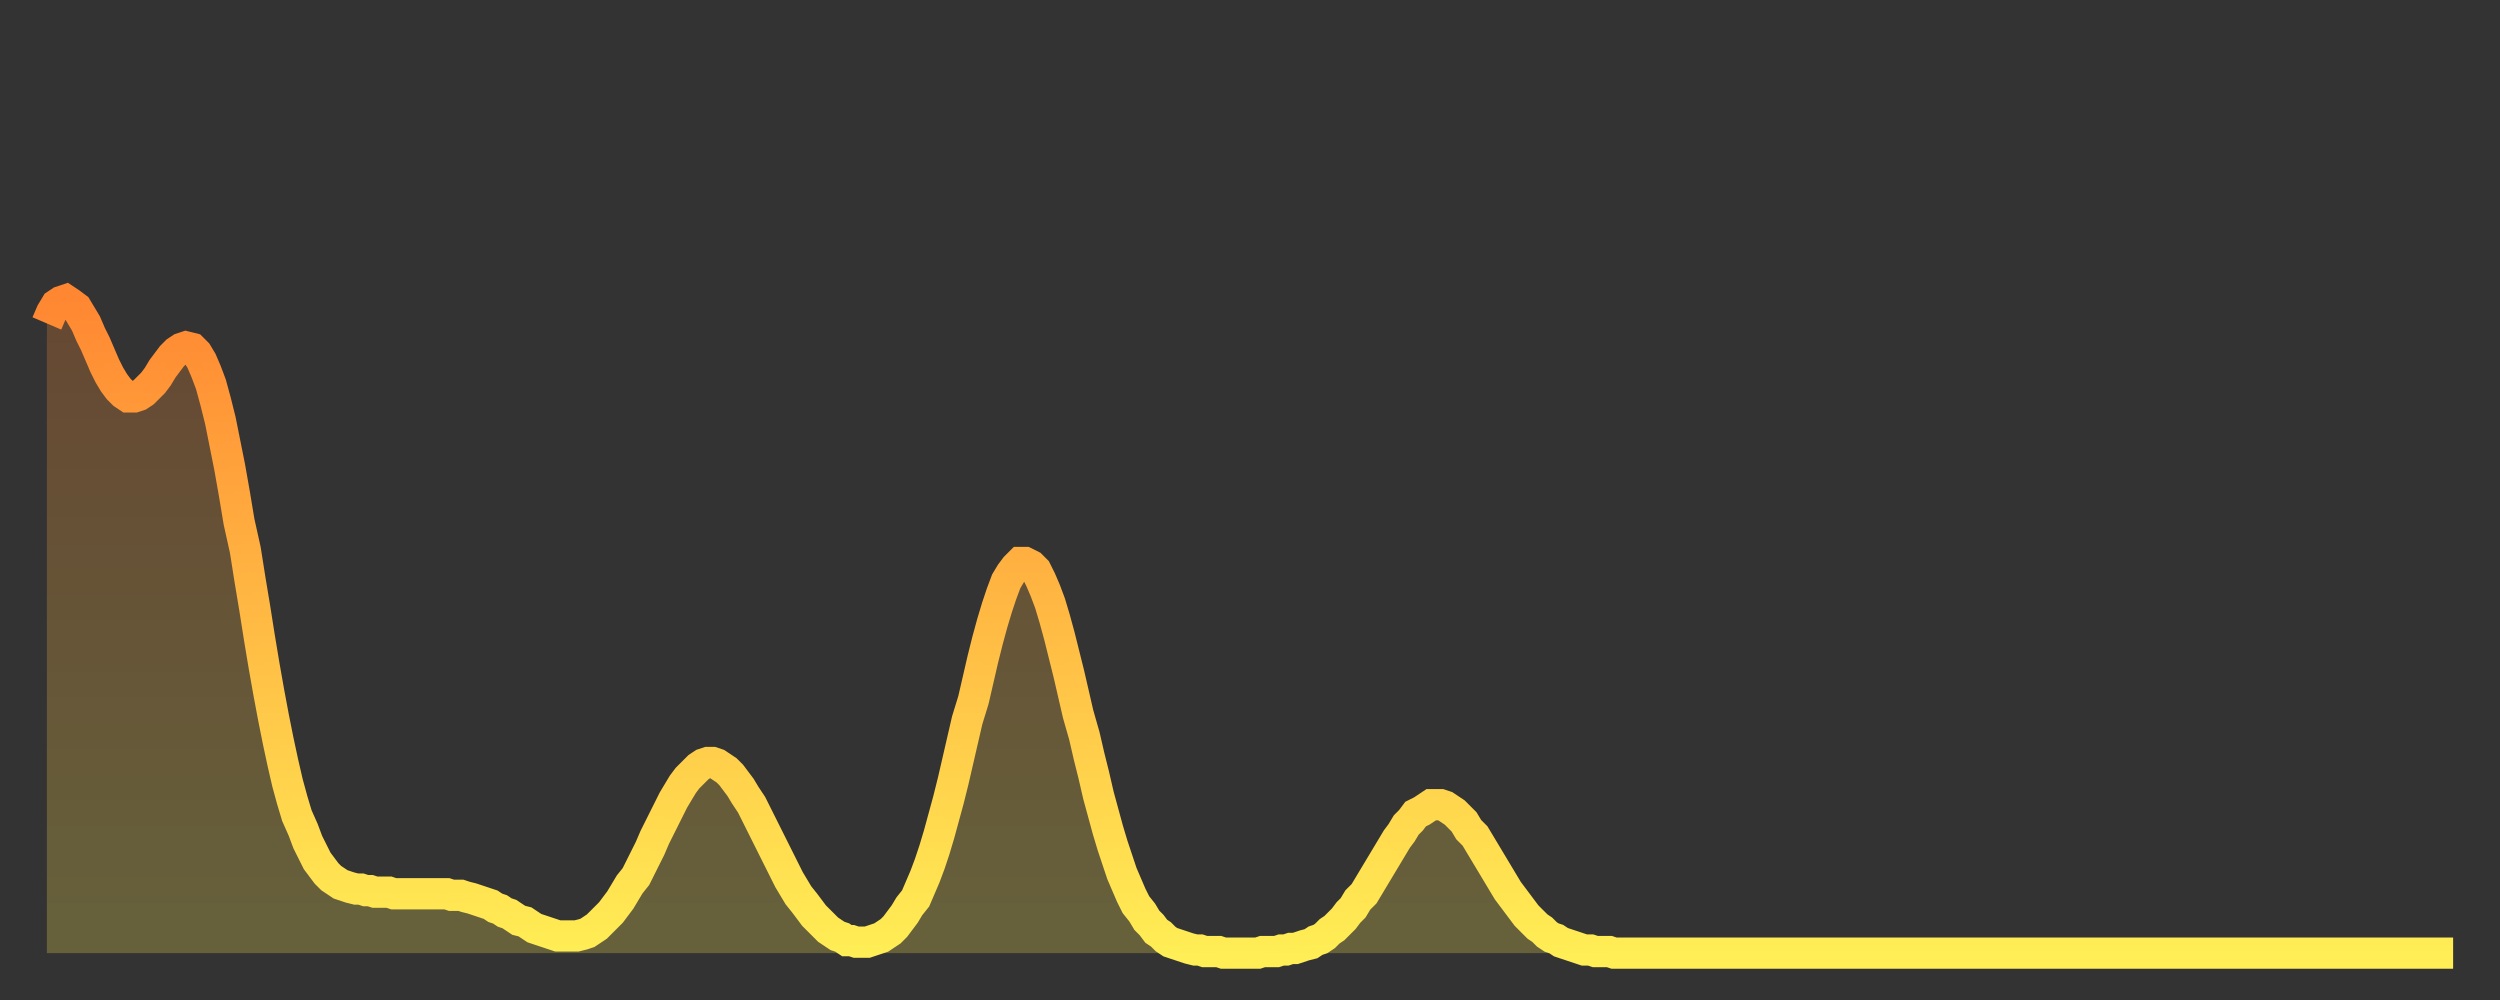
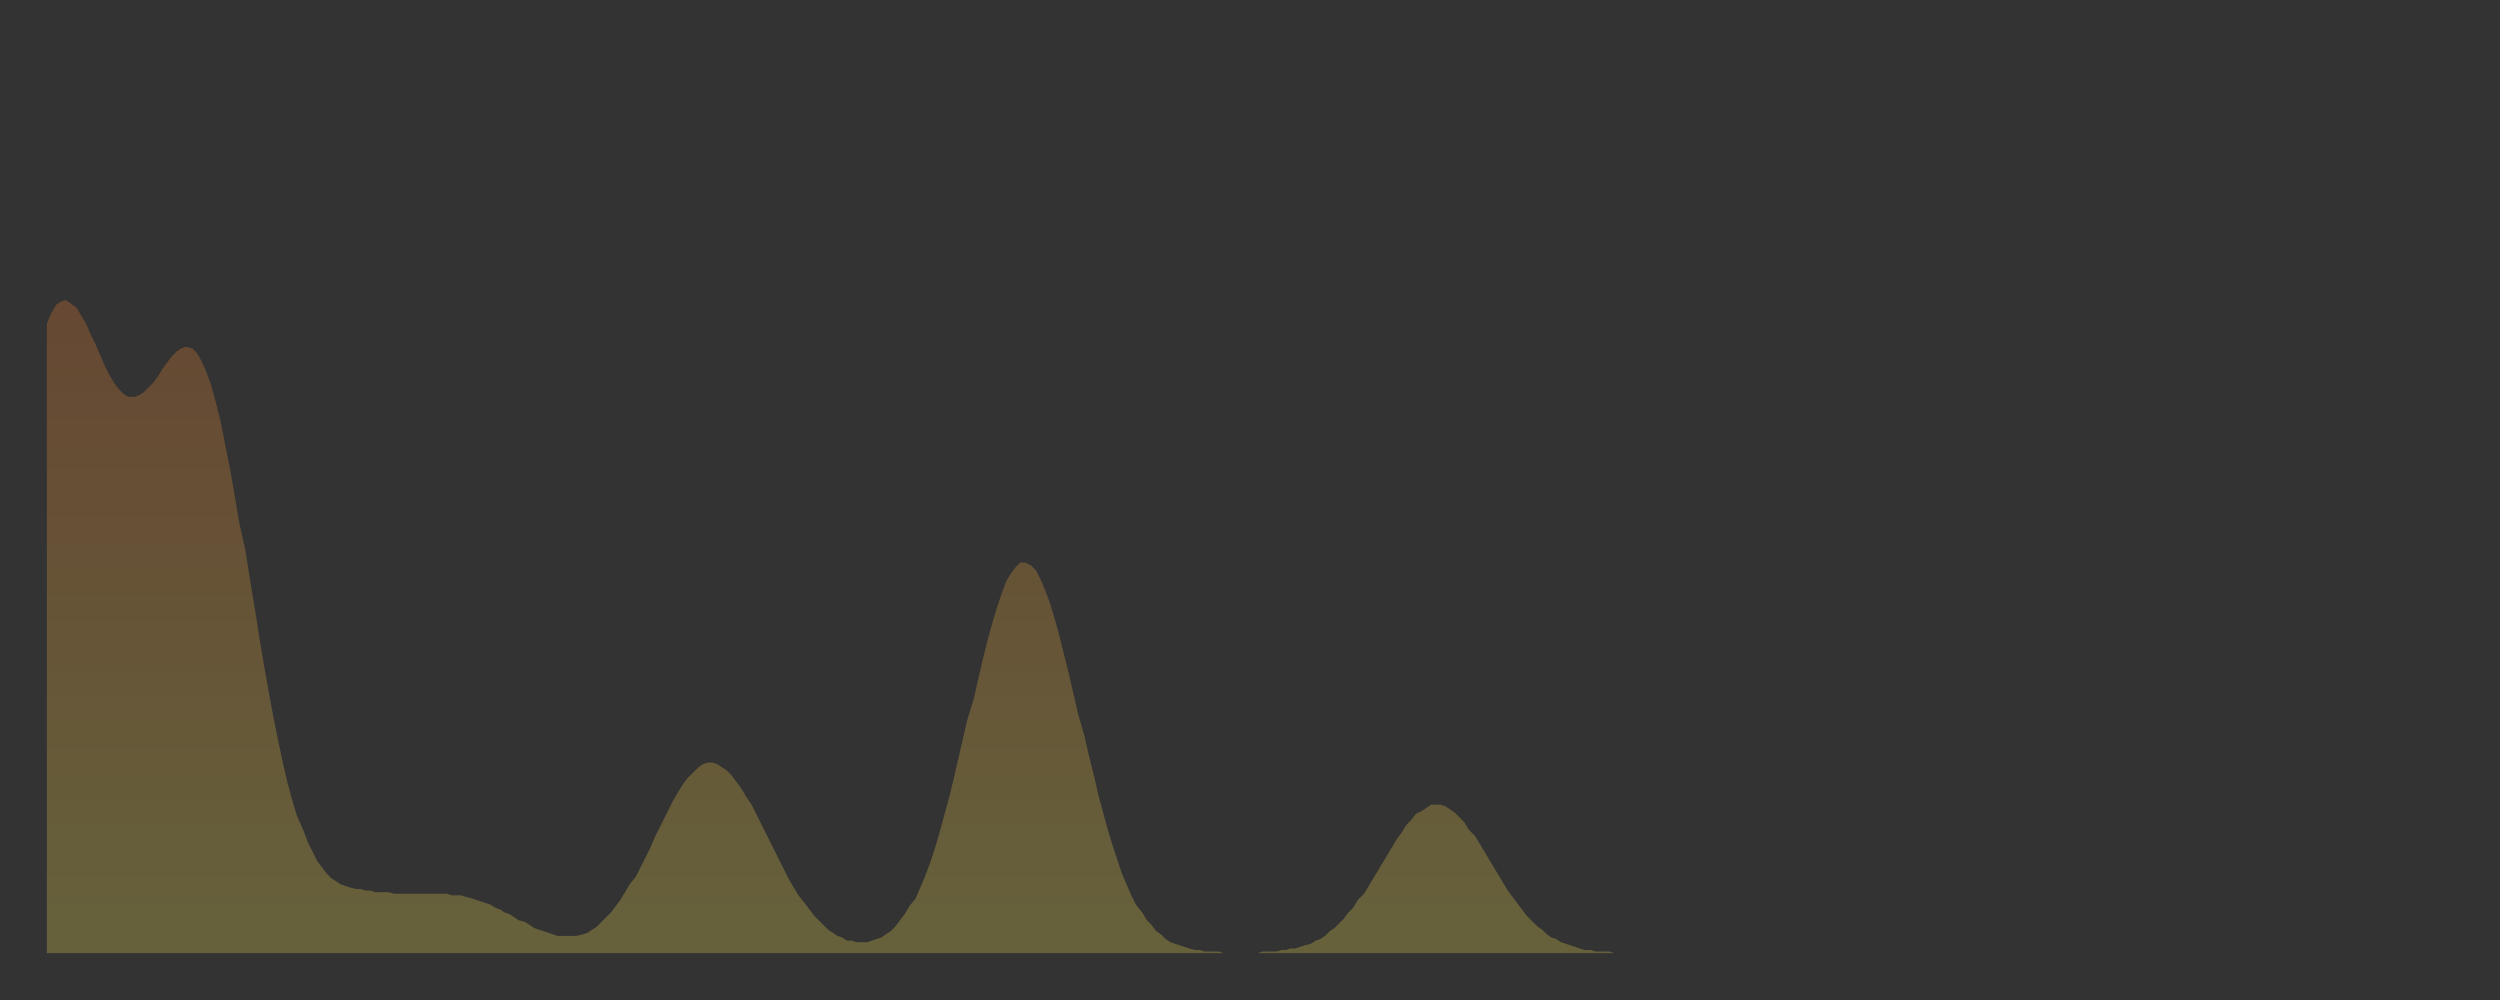
<svg xmlns="http://www.w3.org/2000/svg" baseProfile="full" height="64" version="1.1" width="160">
  <rect width="100%" height="100%" fill="#333333" stroke="none" />
  <defs>
    <linearGradient id="id718544" x1="0" x2="0" y1="0" y2="1">
      <stop offset="0%" stop-color="#ff8732" />
      <stop offset="50%" stop-color="#ffbb44" />
      <stop offset="100%" stop-color="#ffee55" />
    </linearGradient>
  </defs>
  <g transform="translate(3,3)">
    <g>
-       <path d="M 0.0 17.7 0.3 17.0 0.6 16.5 0.9 16.3 1.2 16.2 1.5 16.4 1.9 16.7 2.2 17.2 2.5 17.7 2.8 18.4 3.1 19.0 3.4 19.7 3.7 20.4 4.0 21.0 4.3 21.5 4.6 21.9 4.9 22.2 5.2 22.4 5.6 22.4 5.9 22.3 6.2 22.1 6.5 21.8 6.8 21.5 7.1 21.1 7.4 20.6 7.7 20.2 8.0 19.8 8.3 19.5 8.6 19.3 8.9 19.2 9.3 19.3 9.6 19.6 9.9 20.1 10.2 20.8 10.5 21.6 10.8 22.7 11.1 23.9 11.4 25.4 11.7 26.9 12.0 28.6 12.3 30.4 12.7 32.2 13.0 34.1 13.3 35.9 13.6 37.8 13.9 39.6 14.2 41.3 14.5 42.9 14.8 44.4 15.1 45.8 15.4 47.1 15.7 48.2 16.0 49.2 16.4 50.1 16.7 50.9 17.0 51.5 17.3 52.1 17.6 52.5 17.9 52.9 18.2 53.2 18.5 53.4 18.8 53.6 19.1 53.7 19.4 53.8 19.8 53.9 20.1 53.9 20.4 54.0 20.7 54.0 21.0 54.1 21.3 54.1 21.6 54.1 21.9 54.1 22.2 54.2 22.5 54.2 22.8 54.2 23.1 54.2 23.5 54.2 23.8 54.2 24.1 54.2 24.4 54.2 24.7 54.2 25.0 54.2 25.3 54.2 25.6 54.2 25.9 54.3 26.2 54.3 26.5 54.3 26.8 54.4 27.2 54.5 27.5 54.6 27.8 54.7 28.1 54.8 28.4 54.9 28.7 55.1 29.0 55.2 29.3 55.4 29.6 55.5 29.9 55.7 30.2 55.9 30.6 56.0 30.9 56.2 31.2 56.4 31.5 56.5 31.8 56.6 32.1 56.7 32.4 56.8 32.7 56.9 33.0 56.9 33.3 56.9 33.6 56.9 33.9 56.9 34.3 56.8 34.6 56.7 34.9 56.5 35.2 56.3 35.5 56.0 35.8 55.7 36.1 55.4 36.4 55.0 36.7 54.6 37.0 54.1 37.3 53.6 37.7 53.1 38.0 52.5 38.3 51.9 38.6 51.3 38.9 50.6 39.2 50.0 39.5 49.4 39.8 48.8 40.1 48.2 40.4 47.7 40.7 47.2 41.0 46.8 41.4 46.4 41.7 46.1 42.0 45.9 42.3 45.8 42.6 45.8 42.9 45.9 43.2 46.1 43.5 46.3 43.8 46.6 44.1 47.0 44.4 47.4 44.7 47.9 45.1 48.5 45.4 49.1 45.7 49.7 46.0 50.3 46.3 50.9 46.6 51.5 46.9 52.1 47.2 52.7 47.5 53.3 47.8 53.8 48.1 54.3 48.5 54.8 48.8 55.2 49.1 55.6 49.4 55.9 49.7 56.2 50.0 56.5 50.3 56.7 50.6 56.9 50.9 57.0 51.2 57.2 51.5 57.2 51.8 57.3 52.2 57.3 52.5 57.3 52.8 57.2 53.1 57.1 53.4 57.0 53.7 56.8 54.0 56.6 54.3 56.3 54.6 55.9 54.9 55.5 55.2 55.0 55.6 54.5 55.9 53.8 56.2 53.1 56.5 52.3 56.8 51.4 57.1 50.4 57.4 49.3 57.7 48.2 58.0 47.0 58.3 45.7 58.6 44.4 58.9 43.1 59.3 41.8 59.6 40.5 59.9 39.2 60.2 38.0 60.5 36.9 60.8 35.9 61.1 35.0 61.4 34.2 61.7 33.7 62.0 33.3 62.3 33.0 62.6 33.0 63.0 33.2 63.3 33.5 63.6 34.1 63.9 34.8 64.2 35.6 64.5 36.6 64.8 37.7 65.1 38.9 65.4 40.1 65.7 41.4 66.0 42.7 66.4 44.1 66.7 45.4 67.0 46.6 67.3 47.9 67.6 49.0 67.9 50.1 68.2 51.1 68.5 52.0 68.8 52.9 69.1 53.6 69.4 54.3 69.7 54.9 70.1 55.4 70.4 55.9 70.7 56.2 71.0 56.6 71.3 56.8 71.6 57.1 71.9 57.3 72.2 57.4 72.5 57.5 72.8 57.6 73.1 57.7 73.5 57.8 73.8 57.8 74.1 57.9 74.4 57.9 74.7 57.9 75.0 57.9 75.3 58.0 75.6 58.0 75.9 58.0 76.2 58.0 76.5 58.0 76.8 58.0 77.2 58.0 77.5 58.0 77.8 57.9 78.1 57.9 78.4 57.9 78.7 57.9 79.0 57.8 79.3 57.8 79.6 57.7 79.9 57.7 80.2 57.6 80.5 57.5 80.9 57.4 81.2 57.2 81.5 57.1 81.8 56.9 82.1 56.6 82.4 56.4 82.7 56.1 83.0 55.8 83.3 55.4 83.6 55.1 83.9 54.6 84.3 54.2 84.6 53.7 84.9 53.2 85.2 52.7 85.5 52.2 85.8 51.7 86.1 51.2 86.4 50.7 86.7 50.3 87.0 49.8 87.3 49.5 87.6 49.1 88.0 48.9 88.3 48.7 88.6 48.5 88.9 48.5 89.2 48.5 89.5 48.6 89.8 48.8 90.1 49.0 90.4 49.3 90.7 49.6 91.0 50.1 91.4 50.5 91.7 51.0 92.0 51.5 92.3 52.0 92.6 52.5 92.9 53.0 93.2 53.5 93.5 54.0 93.8 54.4 94.1 54.8 94.4 55.2 94.7 55.6 95.1 56.0 95.4 56.3 95.7 56.5 96.0 56.8 96.3 57.0 96.6 57.1 96.9 57.3 97.2 57.4 97.5 57.5 97.8 57.6 98.1 57.7 98.4 57.8 98.8 57.8 99.1 57.9 99.4 57.9 99.7 57.9 100.0 57.9 100.3 58.0 100.6 58.0 100.9 58.0 101.2 58.0 101.5 58.0 101.8 58.0 102.2 58.0 102.5 58.0 102.8 58.0 103.1 58.0 103.4 58.0 103.7 58.0 104.0 58.0 104.3 58.0 104.6 58.0 104.9 58.0 105.2 58.0 105.5 58.0 105.9 58.0 106.2 58.0 106.5 58.0 106.8 58.0 107.1 58.0 107.4 58.0 107.7 58.0 108.0 58.0 108.3 58.0 108.6 58.0 108.9 58.0 109.3 58.0 109.6 58.0 109.9 58.0 110.2 58.0 110.5 58.0 110.8 58.0 111.1 58.0 111.4 58.0 111.7 58.0 112.0 58.0 112.3 58.0 112.6 58.0 113.0 58.0 113.3 58.0 113.6 58.0 113.9 58.0 114.2 58.0 114.5 58.0 114.8 58.0 115.1 58.0 115.4 58.0 115.7 58.0 116.0 58.0 116.3 58.0 116.7 58.0 117.0 58.0 117.3 58.0 117.6 58.0 117.9 58.0 118.2 58.0 118.5 58.0 118.8 58.0 119.1 58.0 119.4 58.0 119.7 58.0 120.1 58.0 120.4 58.0 120.7 58.0 121.0 58.0 121.3 58.0 121.6 58.0 121.9 58.0 122.2 58.0 122.5 58.0 122.8 58.0 123.1 58.0 123.4 58.0 123.8 58.0 124.1 58.0 124.4 58.0 124.7 58.0 125.0 58.0 125.3 58.0 125.6 58.0 125.9 58.0 126.2 58.0 126.5 58.0 126.8 58.0 127.2 58.0 127.5 58.0 127.8 58.0 128.1 58.0 128.4 58.0 128.7 58.0 129.0 58.0 129.3 58.0 129.6 58.0 129.9 58.0 130.2 58.0 130.5 58.0 130.9 58.0 131.2 58.0 131.5 58.0 131.8 58.0 132.1 58.0 132.4 58.0 132.7 58.0 133.0 58.0 133.3 58.0 133.6 58.0 133.9 58.0 134.2 58.0 134.6 58.0 134.9 58.0 135.2 58.0 135.5 58.0 135.8 58.0 136.1 58.0 136.4 58.0 136.7 58.0 137.0 58.0 137.3 58.0 137.6 58.0 138.0 58.0 138.3 58.0 138.6 58.0 138.9 58.0 139.2 58.0 139.5 58.0 139.8 58.0 140.1 58.0 140.4 58.0 140.7 58.0 141.0 58.0 141.3 58.0 141.7 58.0 142.0 58.0 142.3 58.0 142.6 58.0 142.9 58.0 143.2 58.0 143.5 58.0 143.8 58.0 144.1 58.0 144.4 58.0 144.7 58.0 145.1 58.0 145.4 58.0 145.7 58.0 146.0 58.0 146.3 58.0 146.6 58.0 146.9 58.0 147.2 58.0 147.5 58.0 147.8 58.0 148.1 58.0 148.4 58.0 148.8 58.0 149.1 58.0 149.4 58.0 149.7 58.0 150.0 58.0 150.3 58.0 150.6 58.0 150.9 58.0 151.2 58.0 151.5 58.0 151.8 58.0 152.1 58.0 152.5 58.0 152.8 58.0 153.1 58.0 153.4 58.0 153.7 58.0 154.0 58.0" fill="none" id="graph-curve" opacity="1" stroke="url(#id718544)" stroke-width="2" />
      <path d="M 0 58 L 0.0 17.7 0.3 17.0 0.6 16.5 0.9 16.3 1.2 16.2 1.5 16.4 1.9 16.7 2.2 17.2 2.5 17.7 2.8 18.4 3.1 19.0 3.4 19.7 3.7 20.4 4.0 21.0 4.3 21.5 4.6 21.9 4.9 22.2 5.2 22.4 5.6 22.4 5.9 22.3 6.2 22.1 6.5 21.8 6.8 21.5 7.1 21.1 7.4 20.6 7.7 20.2 8.0 19.8 8.3 19.5 8.6 19.3 8.9 19.2 9.3 19.3 9.6 19.6 9.9 20.1 10.2 20.8 10.5 21.6 10.8 22.7 11.1 23.9 11.4 25.4 11.7 26.9 12.0 28.6 12.3 30.4 12.7 32.2 13.0 34.1 13.3 35.9 13.6 37.8 13.9 39.6 14.2 41.3 14.5 42.9 14.8 44.4 15.1 45.8 15.4 47.1 15.7 48.2 16.0 49.2 16.4 50.1 16.7 50.9 17.0 51.5 17.3 52.1 17.6 52.5 17.9 52.9 18.2 53.2 18.5 53.4 18.8 53.6 19.1 53.7 19.4 53.8 19.8 53.9 20.1 53.9 20.4 54.0 20.7 54.0 21.0 54.1 21.3 54.1 21.6 54.1 21.9 54.1 22.2 54.2 22.5 54.2 22.8 54.2 23.1 54.2 23.5 54.2 23.8 54.2 24.1 54.2 24.4 54.2 24.7 54.2 25.0 54.2 25.3 54.2 25.6 54.2 25.9 54.3 26.2 54.3 26.5 54.3 26.8 54.4 27.2 54.5 27.5 54.6 27.8 54.7 28.1 54.8 28.4 54.9 28.7 55.1 29.0 55.2 29.3 55.4 29.6 55.5 29.9 55.7 30.2 55.9 30.6 56.0 30.9 56.2 31.2 56.4 31.5 56.5 31.8 56.6 32.1 56.7 32.4 56.8 32.7 56.9 33.0 56.9 33.3 56.9 33.6 56.9 33.9 56.9 34.3 56.8 34.6 56.7 34.9 56.5 35.2 56.3 35.5 56.0 35.8 55.7 36.1 55.4 36.4 55.0 36.7 54.6 37.0 54.1 37.3 53.6 37.7 53.1 38.0 52.5 38.3 51.9 38.6 51.3 38.9 50.6 39.2 50.0 39.5 49.4 39.8 48.8 40.1 48.2 40.4 47.7 40.7 47.2 41.0 46.8 41.4 46.4 41.7 46.1 42.0 45.9 42.3 45.8 42.6 45.8 42.9 45.9 43.2 46.1 43.5 46.3 43.8 46.6 44.1 47.0 44.4 47.4 44.7 47.9 45.1 48.5 45.4 49.1 45.7 49.7 46.0 50.3 46.3 50.9 46.6 51.5 46.9 52.1 47.2 52.7 47.5 53.3 47.8 53.8 48.1 54.3 48.5 54.8 48.8 55.2 49.1 55.6 49.4 55.9 49.7 56.2 50.0 56.5 50.3 56.7 50.6 56.9 50.9 57.0 51.2 57.2 51.5 57.2 51.8 57.3 52.2 57.3 52.5 57.3 52.8 57.2 53.1 57.1 53.4 57.0 53.7 56.8 54.0 56.6 54.3 56.3 54.6 55.9 54.9 55.5 55.2 55.0 55.6 54.5 55.9 53.8 56.2 53.1 56.5 52.3 56.8 51.4 57.1 50.4 57.4 49.3 57.7 48.2 58.0 47.0 58.3 45.7 58.6 44.4 58.9 43.1 59.3 41.8 59.6 40.5 59.9 39.2 60.2 38.0 60.5 36.9 60.8 35.9 61.1 35.0 61.4 34.2 61.7 33.7 62.0 33.3 62.3 33.0 62.6 33.0 63.0 33.2 63.3 33.5 63.6 34.1 63.9 34.8 64.2 35.6 64.5 36.6 64.8 37.7 65.1 38.9 65.4 40.1 65.7 41.4 66.0 42.7 66.4 44.1 66.7 45.4 67.0 46.6 67.3 47.9 67.6 49.0 67.9 50.1 68.2 51.1 68.5 52.0 68.8 52.9 69.1 53.6 69.4 54.3 69.7 54.9 70.1 55.4 70.4 55.9 70.7 56.2 71.0 56.6 71.3 56.8 71.6 57.1 71.9 57.3 72.2 57.4 72.5 57.5 72.8 57.6 73.1 57.7 73.5 57.8 73.8 57.8 74.1 57.9 74.4 57.9 74.7 57.9 75.0 57.9 75.3 58.0 75.6 58.0 75.9 58.0 76.2 58.0 76.5 58.0 76.8 58.0 77.2 58.0 77.5 58.0 77.8 57.9 78.1 57.9 78.4 57.9 78.7 57.9 79.0 57.8 79.3 57.8 79.6 57.7 79.9 57.7 80.2 57.6 80.5 57.5 80.9 57.4 81.2 57.2 81.5 57.1 81.8 56.9 82.1 56.6 82.4 56.4 82.7 56.1 83.0 55.8 83.3 55.4 83.6 55.1 83.9 54.6 84.3 54.2 84.6 53.7 84.9 53.2 85.2 52.7 85.5 52.2 85.8 51.7 86.1 51.2 86.4 50.7 86.7 50.3 87.0 49.8 87.3 49.5 87.6 49.1 88.0 48.9 88.3 48.7 88.6 48.5 88.9 48.5 89.2 48.5 89.5 48.6 89.8 48.8 90.1 49.0 90.4 49.3 90.7 49.6 91.0 50.1 91.4 50.5 91.7 51.0 92.0 51.5 92.3 52.0 92.6 52.5 92.9 53.0 93.2 53.5 93.5 54.0 93.8 54.4 94.1 54.8 94.4 55.2 94.7 55.6 95.1 56.0 95.4 56.3 95.7 56.5 96.0 56.8 96.3 57.0 96.6 57.1 96.9 57.3 97.2 57.4 97.5 57.5 97.8 57.6 98.1 57.7 98.4 57.8 98.8 57.8 99.1 57.9 99.4 57.9 99.7 57.9 100.0 57.9 100.3 58.0 100.6 58.0 100.9 58.0 101.2 58.0 101.5 58.0 101.8 58.0 102.2 58.0 102.5 58.0 102.8 58.0 103.1 58.0 103.4 58.0 103.7 58.0 104.0 58.0 104.3 58.0 104.6 58.0 104.9 58.0 105.2 58.0 105.5 58.0 105.9 58.0 106.2 58.0 106.5 58.0 106.8 58.0 107.1 58.0 107.4 58.0 107.7 58.0 108.0 58.0 108.3 58.0 108.6 58.0 108.9 58.0 109.3 58.0 109.6 58.0 109.9 58.0 110.2 58.0 110.5 58.0 110.8 58.0 111.1 58.0 111.4 58.0 111.7 58.0 112.0 58.0 112.3 58.0 112.6 58.0 113.0 58.0 113.3 58.0 113.6 58.0 113.9 58.0 114.2 58.0 114.5 58.0 114.8 58.0 115.1 58.0 115.4 58.0 115.7 58.0 116.0 58.0 116.3 58.0 116.7 58.0 117.0 58.0 117.3 58.0 117.6 58.0 117.9 58.0 118.2 58.0 118.5 58.0 118.8 58.0 119.1 58.0 119.4 58.0 119.7 58.0 120.1 58.0 120.4 58.0 120.7 58.0 121.0 58.0 121.3 58.0 121.6 58.0 121.9 58.0 122.2 58.0 122.5 58.0 122.8 58.0 123.1 58.0 123.4 58.0 123.8 58.0 124.1 58.0 124.4 58.0 124.7 58.0 125.0 58.0 125.3 58.0 125.6 58.0 125.9 58.0 126.2 58.0 126.5 58.0 126.8 58.0 127.2 58.0 127.5 58.0 127.8 58.0 128.1 58.0 128.4 58.0 128.7 58.0 129.0 58.0 129.3 58.0 129.6 58.0 129.9 58.0 130.2 58.0 130.5 58.0 130.9 58.0 131.2 58.0 131.5 58.0 131.8 58.0 132.1 58.0 132.4 58.0 132.7 58.0 133.0 58.0 133.3 58.0 133.6 58.0 133.9 58.0 134.2 58.0 134.6 58.0 134.9 58.0 135.2 58.0 135.5 58.0 135.8 58.0 136.1 58.0 136.4 58.0 136.7 58.0 137.0 58.0 137.3 58.0 137.6 58.0 138.0 58.0 138.3 58.0 138.6 58.0 138.9 58.0 139.2 58.0 139.5 58.0 139.8 58.0 140.1 58.0 140.4 58.0 140.7 58.0 141.0 58.0 141.3 58.0 141.7 58.0 142.0 58.0 142.3 58.0 142.6 58.0 142.9 58.0 143.2 58.0 143.5 58.0 143.8 58.0 144.1 58.0 144.4 58.0 144.7 58.0 145.1 58.0 145.4 58.0 145.7 58.0 146.0 58.0 146.3 58.0 146.6 58.0 146.9 58.0 147.2 58.0 147.5 58.0 147.8 58.0 148.1 58.0 148.4 58.0 148.8 58.0 149.1 58.0 149.4 58.0 149.7 58.0 150.0 58.0 150.3 58.0 150.6 58.0 150.9 58.0 151.2 58.0 151.5 58.0 151.8 58.0 152.1 58.0 152.5 58.0 152.8 58.0 153.1 58.0 153.4 58.0 153.7 58.0 154.0 58.0 154 58" fill="url(#id718544)" fill-opacity=".25" id="graph-shadow" />
    </g>
  </g>
</svg>